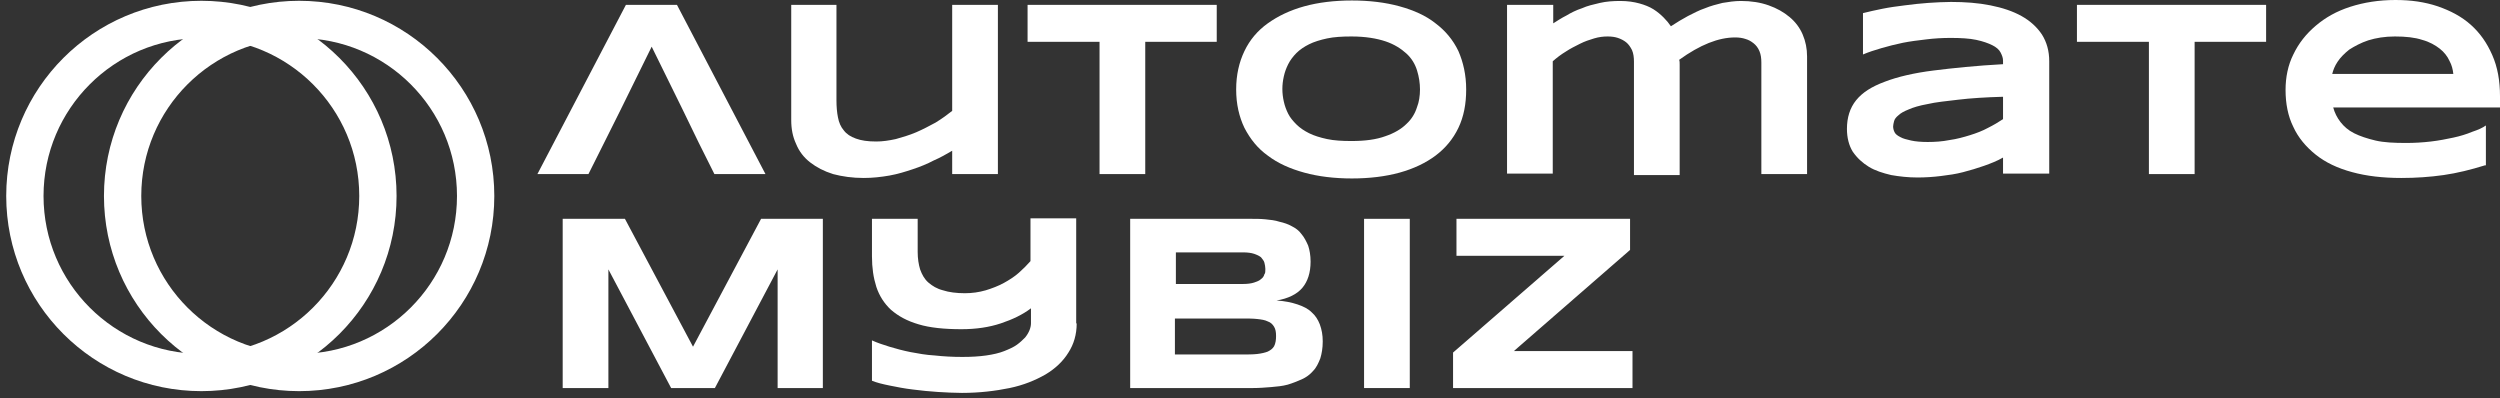
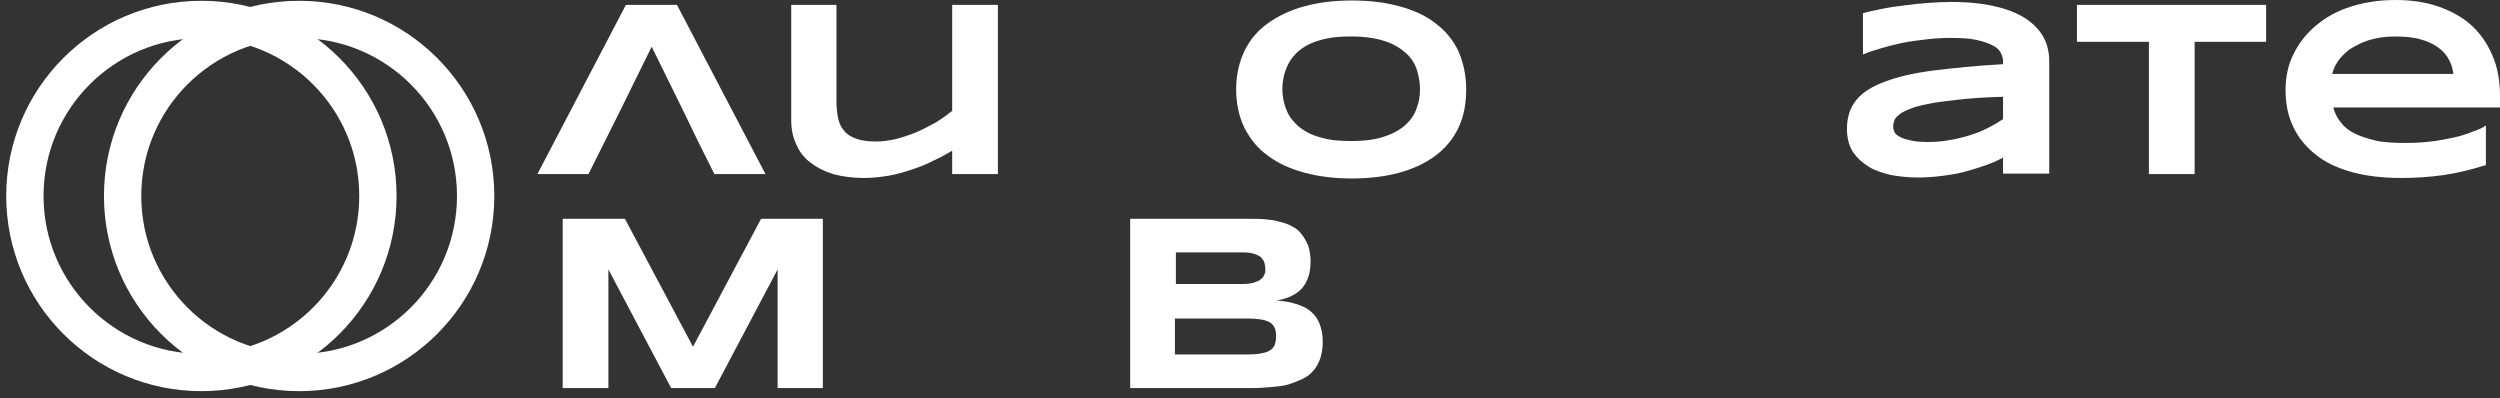
<svg xmlns="http://www.w3.org/2000/svg" width="201" height="32" viewBox="0 0 201 32" fill="none">
  <rect x="0" y="0" width="201" height="32" fill="#333333" stroke="none" />
  <path d="M54.428 0.391H50.323L43.207 13.996H47.312L48.603 11.416L49.932 8.757L52.395 3.753L54.858 8.757L56.148 11.416L57.438 13.996H61.544L54.428 0.391Z" fill="white" />
  <path d="M67.251 0.391V8.054C67.251 8.562 67.29 9.031 67.369 9.422C67.447 9.852 67.603 10.204 67.838 10.478C68.072 10.79 68.385 10.986 68.815 11.142C69.245 11.299 69.753 11.377 70.457 11.377C70.965 11.377 71.474 11.299 72.021 11.181C72.568 11.025 73.116 10.869 73.663 10.634C74.21 10.399 74.719 10.126 75.227 9.852C75.735 9.539 76.165 9.227 76.556 8.914V0.391H80.231V13.996H76.556V12.12C76.087 12.393 75.618 12.667 75.07 12.902C74.562 13.175 73.976 13.41 73.389 13.605C72.803 13.801 72.177 13.996 71.513 14.114C70.848 14.231 70.144 14.309 69.441 14.309C68.541 14.309 67.72 14.192 66.978 13.996C66.235 13.762 65.648 13.449 65.14 13.058C64.632 12.667 64.241 12.159 64.006 11.572C63.733 10.986 63.615 10.36 63.615 9.657V0.391H67.251Z" fill="white" />
-   <path d="M92.078 3.362V13.996H88.403V3.362H82.617V0.391H97.825V3.362H92.078Z" fill="white" />
  <path d="M117.881 7.194C117.881 8.367 117.685 9.383 117.255 10.282C116.825 11.181 116.2 11.924 115.418 12.511C114.636 13.097 113.659 13.566 112.525 13.879C111.391 14.192 110.101 14.348 108.693 14.348C107.286 14.348 105.996 14.192 104.862 13.879C103.728 13.566 102.751 13.136 101.93 12.511C101.109 11.924 100.522 11.181 100.053 10.282C99.623 9.383 99.388 8.367 99.388 7.194C99.388 6.021 99.623 5.004 100.053 4.105C100.483 3.206 101.109 2.463 101.93 1.877C102.751 1.29 103.728 0.821 104.862 0.508C105.996 0.195 107.286 0.039 108.693 0.039C110.101 0.039 111.391 0.195 112.525 0.508C113.659 0.821 114.636 1.251 115.418 1.877C116.2 2.463 116.825 3.206 117.255 4.105C117.646 5.004 117.881 6.021 117.881 7.194ZM114.167 7.194C114.167 6.685 114.089 6.177 113.932 5.669C113.776 5.161 113.502 4.692 113.072 4.301C112.642 3.91 112.095 3.558 111.391 3.323C110.687 3.089 109.788 2.932 108.654 2.932C107.911 2.932 107.247 2.971 106.699 3.089C106.152 3.206 105.644 3.362 105.253 3.558C104.862 3.753 104.51 3.988 104.236 4.261C103.963 4.535 103.728 4.848 103.572 5.161C103.415 5.473 103.298 5.786 103.22 6.138C103.142 6.49 103.103 6.803 103.103 7.155C103.103 7.506 103.142 7.819 103.22 8.171C103.298 8.523 103.415 8.836 103.572 9.149C103.728 9.461 103.963 9.735 104.236 10.009C104.51 10.282 104.862 10.517 105.253 10.712C105.644 10.908 106.152 11.064 106.699 11.181C107.247 11.299 107.911 11.338 108.654 11.338C109.749 11.338 110.648 11.221 111.391 10.947C112.095 10.712 112.681 10.361 113.072 9.97C113.502 9.579 113.776 9.109 113.932 8.601C114.089 8.21 114.167 7.702 114.167 7.194Z" fill="white" />
-   <path d="M124.88 0.391V1.877C125.192 1.681 125.544 1.446 125.935 1.251C126.326 1.016 126.717 0.821 127.186 0.665C127.616 0.469 128.125 0.352 128.633 0.235C129.141 0.117 129.689 0.078 130.275 0.078C130.861 0.078 131.37 0.156 131.8 0.274C132.23 0.391 132.621 0.547 132.934 0.743C133.246 0.938 133.52 1.173 133.755 1.407C133.989 1.642 134.185 1.877 134.341 2.111C134.81 1.798 135.279 1.525 135.709 1.29C136.179 1.056 136.609 0.821 137.078 0.665C137.547 0.469 138.016 0.352 138.485 0.235C138.954 0.156 139.463 0.078 139.971 0.078C140.792 0.078 141.535 0.195 142.199 0.43C142.864 0.665 143.411 0.977 143.88 1.368C144.35 1.759 144.702 2.228 144.936 2.776C145.171 3.323 145.288 3.91 145.288 4.535V13.996H141.613V5.043C141.613 4.691 141.574 4.379 141.456 4.105C141.339 3.831 141.183 3.636 140.987 3.479C140.792 3.323 140.596 3.206 140.323 3.128C140.088 3.049 139.814 3.01 139.502 3.01C138.172 3.01 136.687 3.597 135.006 4.809C135.045 4.926 135.045 5.043 135.045 5.2C135.045 5.356 135.045 5.513 135.045 5.669V14.075H131.37V4.965C131.37 4.613 131.331 4.301 131.213 4.027C131.096 3.792 130.94 3.558 130.744 3.401C130.549 3.245 130.314 3.128 130.079 3.049C129.845 2.971 129.571 2.932 129.258 2.932C128.907 2.932 128.555 2.971 128.164 3.089C127.773 3.206 127.421 3.323 127.03 3.519C126.639 3.714 126.248 3.91 125.896 4.144C125.505 4.379 125.153 4.652 124.841 4.926V13.957H121.166V0.391H124.88Z" fill="white" />
  <path d="M161.044 13.996V12.667C160.575 12.941 160.066 13.136 159.519 13.332C158.972 13.527 158.424 13.684 157.838 13.84C157.252 13.996 156.665 14.075 156.04 14.153C155.414 14.231 154.788 14.27 154.163 14.27C153.42 14.27 152.716 14.192 152.052 14.075C151.387 13.918 150.762 13.723 150.253 13.41C149.745 13.097 149.315 12.706 148.963 12.198C148.65 11.69 148.494 11.064 148.494 10.36C148.494 9.461 148.729 8.679 149.237 8.054C149.745 7.428 150.488 6.959 151.544 6.568C152.56 6.177 153.889 5.864 155.453 5.669C157.017 5.473 158.894 5.278 161.044 5.161V4.887C161.044 4.652 160.966 4.457 160.848 4.222C160.731 3.988 160.497 3.792 160.184 3.636C159.871 3.479 159.441 3.323 158.894 3.206C158.346 3.088 157.643 3.049 156.822 3.049C156.157 3.049 155.492 3.088 154.867 3.167C154.202 3.245 153.577 3.323 152.99 3.44C152.404 3.558 151.817 3.714 151.27 3.87C150.722 4.027 150.253 4.183 149.784 4.379V1.055C150.253 0.938 150.762 0.821 151.348 0.704C151.934 0.586 152.521 0.508 153.146 0.43C153.772 0.352 154.398 0.274 155.023 0.234C155.649 0.195 156.274 0.156 156.861 0.156C157.994 0.156 159.05 0.234 160.027 0.43C161.005 0.625 161.826 0.899 162.53 1.29C163.233 1.681 163.781 2.189 164.172 2.776C164.563 3.401 164.758 4.105 164.758 4.926V13.957H161.044V13.996ZM161.044 7.78C159.636 7.819 158.424 7.897 157.447 8.015C156.47 8.132 155.649 8.21 154.984 8.366C154.319 8.484 153.811 8.64 153.459 8.797C153.068 8.953 152.795 9.109 152.638 9.266C152.443 9.422 152.325 9.578 152.286 9.735C152.247 9.891 152.208 10.048 152.208 10.165C152.208 10.321 152.247 10.478 152.325 10.634C152.404 10.79 152.56 10.908 152.795 11.025C152.99 11.142 153.303 11.22 153.655 11.299C154.007 11.377 154.476 11.416 154.984 11.416C155.57 11.416 156.157 11.377 156.743 11.26C157.33 11.181 157.877 11.025 158.385 10.869C158.894 10.712 159.402 10.517 159.832 10.282C160.301 10.048 160.692 9.813 161.044 9.578V7.78Z" fill="white" />
  <path d="M176.447 3.362V13.996H172.772V3.362H166.986V0.391H182.195V3.362H176.447Z" fill="white" />
  <path d="M199.788 13.293C198.654 13.645 197.56 13.918 196.465 14.075C195.37 14.231 194.236 14.309 193.063 14.309C191.578 14.309 190.249 14.153 189.115 13.84C187.942 13.527 186.964 13.058 186.183 12.433C185.401 11.807 184.775 11.064 184.384 10.204C183.954 9.344 183.759 8.328 183.759 7.233C183.759 6.216 183.954 5.239 184.384 4.379C184.814 3.48 185.401 2.737 186.183 2.072C186.964 1.407 187.864 0.899 188.958 0.547C190.053 0.195 191.265 0 192.594 0C193.845 0 194.94 0.156 195.996 0.508C197.012 0.86 197.911 1.329 198.654 1.994C199.397 2.659 199.944 3.44 200.374 4.418C200.805 5.395 201 6.49 201 7.741V8.64H187.59C187.707 9.07 187.903 9.461 188.176 9.813C188.45 10.165 188.802 10.478 189.271 10.712C189.74 10.947 190.327 11.142 190.991 11.299C191.656 11.455 192.477 11.494 193.454 11.494C194.119 11.494 194.784 11.455 195.448 11.377C196.113 11.299 196.699 11.181 197.247 11.064C197.794 10.947 198.302 10.791 198.772 10.595C199.241 10.439 199.593 10.282 199.866 10.087V13.293H199.788ZM197.247 5.943C197.208 5.591 197.129 5.239 196.934 4.887C196.778 4.535 196.504 4.183 196.152 3.91C195.8 3.636 195.331 3.362 194.745 3.206C194.158 3.01 193.415 2.932 192.555 2.932C191.734 2.932 191.03 3.05 190.405 3.245C189.818 3.44 189.31 3.714 188.88 3.988C188.489 4.301 188.176 4.613 187.942 4.965C187.707 5.317 187.59 5.63 187.512 5.943H197.247Z" fill="white" />
  <path d="M62.521 31.199V21.659L57.477 31.199H53.959L48.915 21.659V31.199H45.24V17.593H50.244L55.718 27.876L61.191 17.593H66.157V31.199H62.521Z" fill="white" />
-   <path d="M86.566 25.999C86.566 26.898 86.331 27.68 85.901 28.345C85.471 29.049 84.845 29.635 84.063 30.104C83.242 30.573 82.304 30.964 81.17 31.199C80.036 31.433 78.746 31.59 77.339 31.59C76.713 31.59 76.049 31.551 75.384 31.512C74.719 31.473 74.016 31.394 73.39 31.316C72.725 31.238 72.139 31.121 71.552 31.003C70.966 30.886 70.497 30.769 70.106 30.612V27.367C70.536 27.563 71.005 27.719 71.513 27.876C72.022 28.032 72.608 28.188 73.195 28.306C73.82 28.423 74.446 28.54 75.149 28.579C75.853 28.657 76.596 28.697 77.378 28.697C78.121 28.697 78.746 28.657 79.294 28.579C79.841 28.501 80.349 28.384 80.74 28.227C81.131 28.071 81.483 27.915 81.757 27.719C82.03 27.524 82.226 27.328 82.421 27.133C82.578 26.937 82.695 26.742 82.773 26.546C82.851 26.351 82.89 26.155 82.89 25.999V24.787C82.226 25.295 81.405 25.686 80.466 25.999C79.528 26.312 78.472 26.468 77.3 26.468C75.931 26.468 74.758 26.351 73.859 26.077C72.921 25.803 72.217 25.413 71.631 24.904C71.083 24.396 70.692 23.77 70.458 23.067C70.223 22.324 70.106 21.542 70.106 20.604V17.593H73.781V20.252C73.781 20.799 73.859 21.268 73.977 21.659C74.133 22.089 74.328 22.441 74.641 22.715C74.954 22.989 75.345 23.223 75.814 23.34C76.283 23.497 76.909 23.575 77.573 23.575C78.16 23.575 78.707 23.497 79.254 23.34C79.763 23.184 80.271 22.989 80.701 22.754C81.131 22.519 81.561 22.246 81.913 21.933C82.265 21.62 82.578 21.307 82.851 20.995V17.554H86.526V25.999H86.566Z" fill="white" />
  <path d="M106.348 27.445C106.348 27.993 106.27 28.423 106.153 28.814C105.996 29.205 105.84 29.557 105.566 29.83C105.332 30.104 105.019 30.339 104.667 30.495C104.315 30.651 103.924 30.808 103.533 30.925C103.103 31.042 102.673 31.081 102.204 31.121C101.735 31.16 101.226 31.199 100.718 31.199H90.866V17.593H100.562C100.953 17.593 101.344 17.593 101.735 17.632C102.126 17.672 102.517 17.71 102.868 17.828C103.22 17.906 103.572 18.023 103.846 18.18C104.159 18.336 104.432 18.532 104.628 18.805C104.862 19.079 105.019 19.392 105.175 19.744C105.292 20.095 105.371 20.526 105.371 21.034C105.371 21.933 105.136 22.637 104.706 23.145C104.276 23.653 103.572 24.005 102.634 24.161C103.299 24.201 103.846 24.318 104.315 24.474C104.784 24.631 105.175 24.826 105.449 25.1C105.762 25.373 105.957 25.686 106.113 26.077C106.27 26.507 106.348 26.937 106.348 27.445ZM101.735 21.62C101.735 21.464 101.696 21.268 101.656 21.112C101.617 20.956 101.5 20.838 101.383 20.682C101.226 20.565 101.07 20.486 100.835 20.408C100.601 20.33 100.288 20.291 99.936 20.291H94.541V22.832H99.936C100.288 22.832 100.601 22.793 100.835 22.715C101.07 22.637 101.266 22.558 101.383 22.441C101.539 22.324 101.617 22.207 101.656 22.05C101.735 21.972 101.735 21.816 101.735 21.62ZM102.595 27.015C102.595 26.703 102.556 26.468 102.438 26.273C102.321 26.077 102.165 25.921 101.93 25.843C101.696 25.725 101.422 25.686 101.07 25.647C100.718 25.608 100.288 25.608 99.78 25.608H94.463V28.501H99.78C100.288 28.501 100.718 28.501 101.07 28.462C101.422 28.423 101.735 28.345 101.93 28.267C102.165 28.149 102.321 28.032 102.438 27.837C102.556 27.602 102.595 27.328 102.595 27.015Z" fill="white" />
-   <path d="M109.671 31.199V17.593H113.346V31.199H109.671Z" fill="white" />
-   <path d="M116.826 31.199V28.345L125.779 20.565H117.1V17.593H131.057V20.095L121.713 28.227H131.253V31.199H116.826Z" fill="white" />
  <path d="M16.192 29.948C24.03 29.948 30.384 23.594 30.384 15.756C30.384 7.918 24.03 1.564 16.192 1.564C8.354 1.564 2 7.918 2 15.756C2 23.594 8.354 29.948 16.192 29.948Z" stroke="white" stroke-width="3" stroke-miterlimit="10" />
  <path d="M24.05 29.948C31.888 29.948 38.242 23.594 38.242 15.756C38.242 7.918 31.888 1.564 24.05 1.564C16.212 1.564 9.858 7.918 9.858 15.756C9.858 23.594 16.212 29.948 24.05 29.948Z" stroke="white" stroke-width="3" stroke-miterlimit="10" />
</svg>